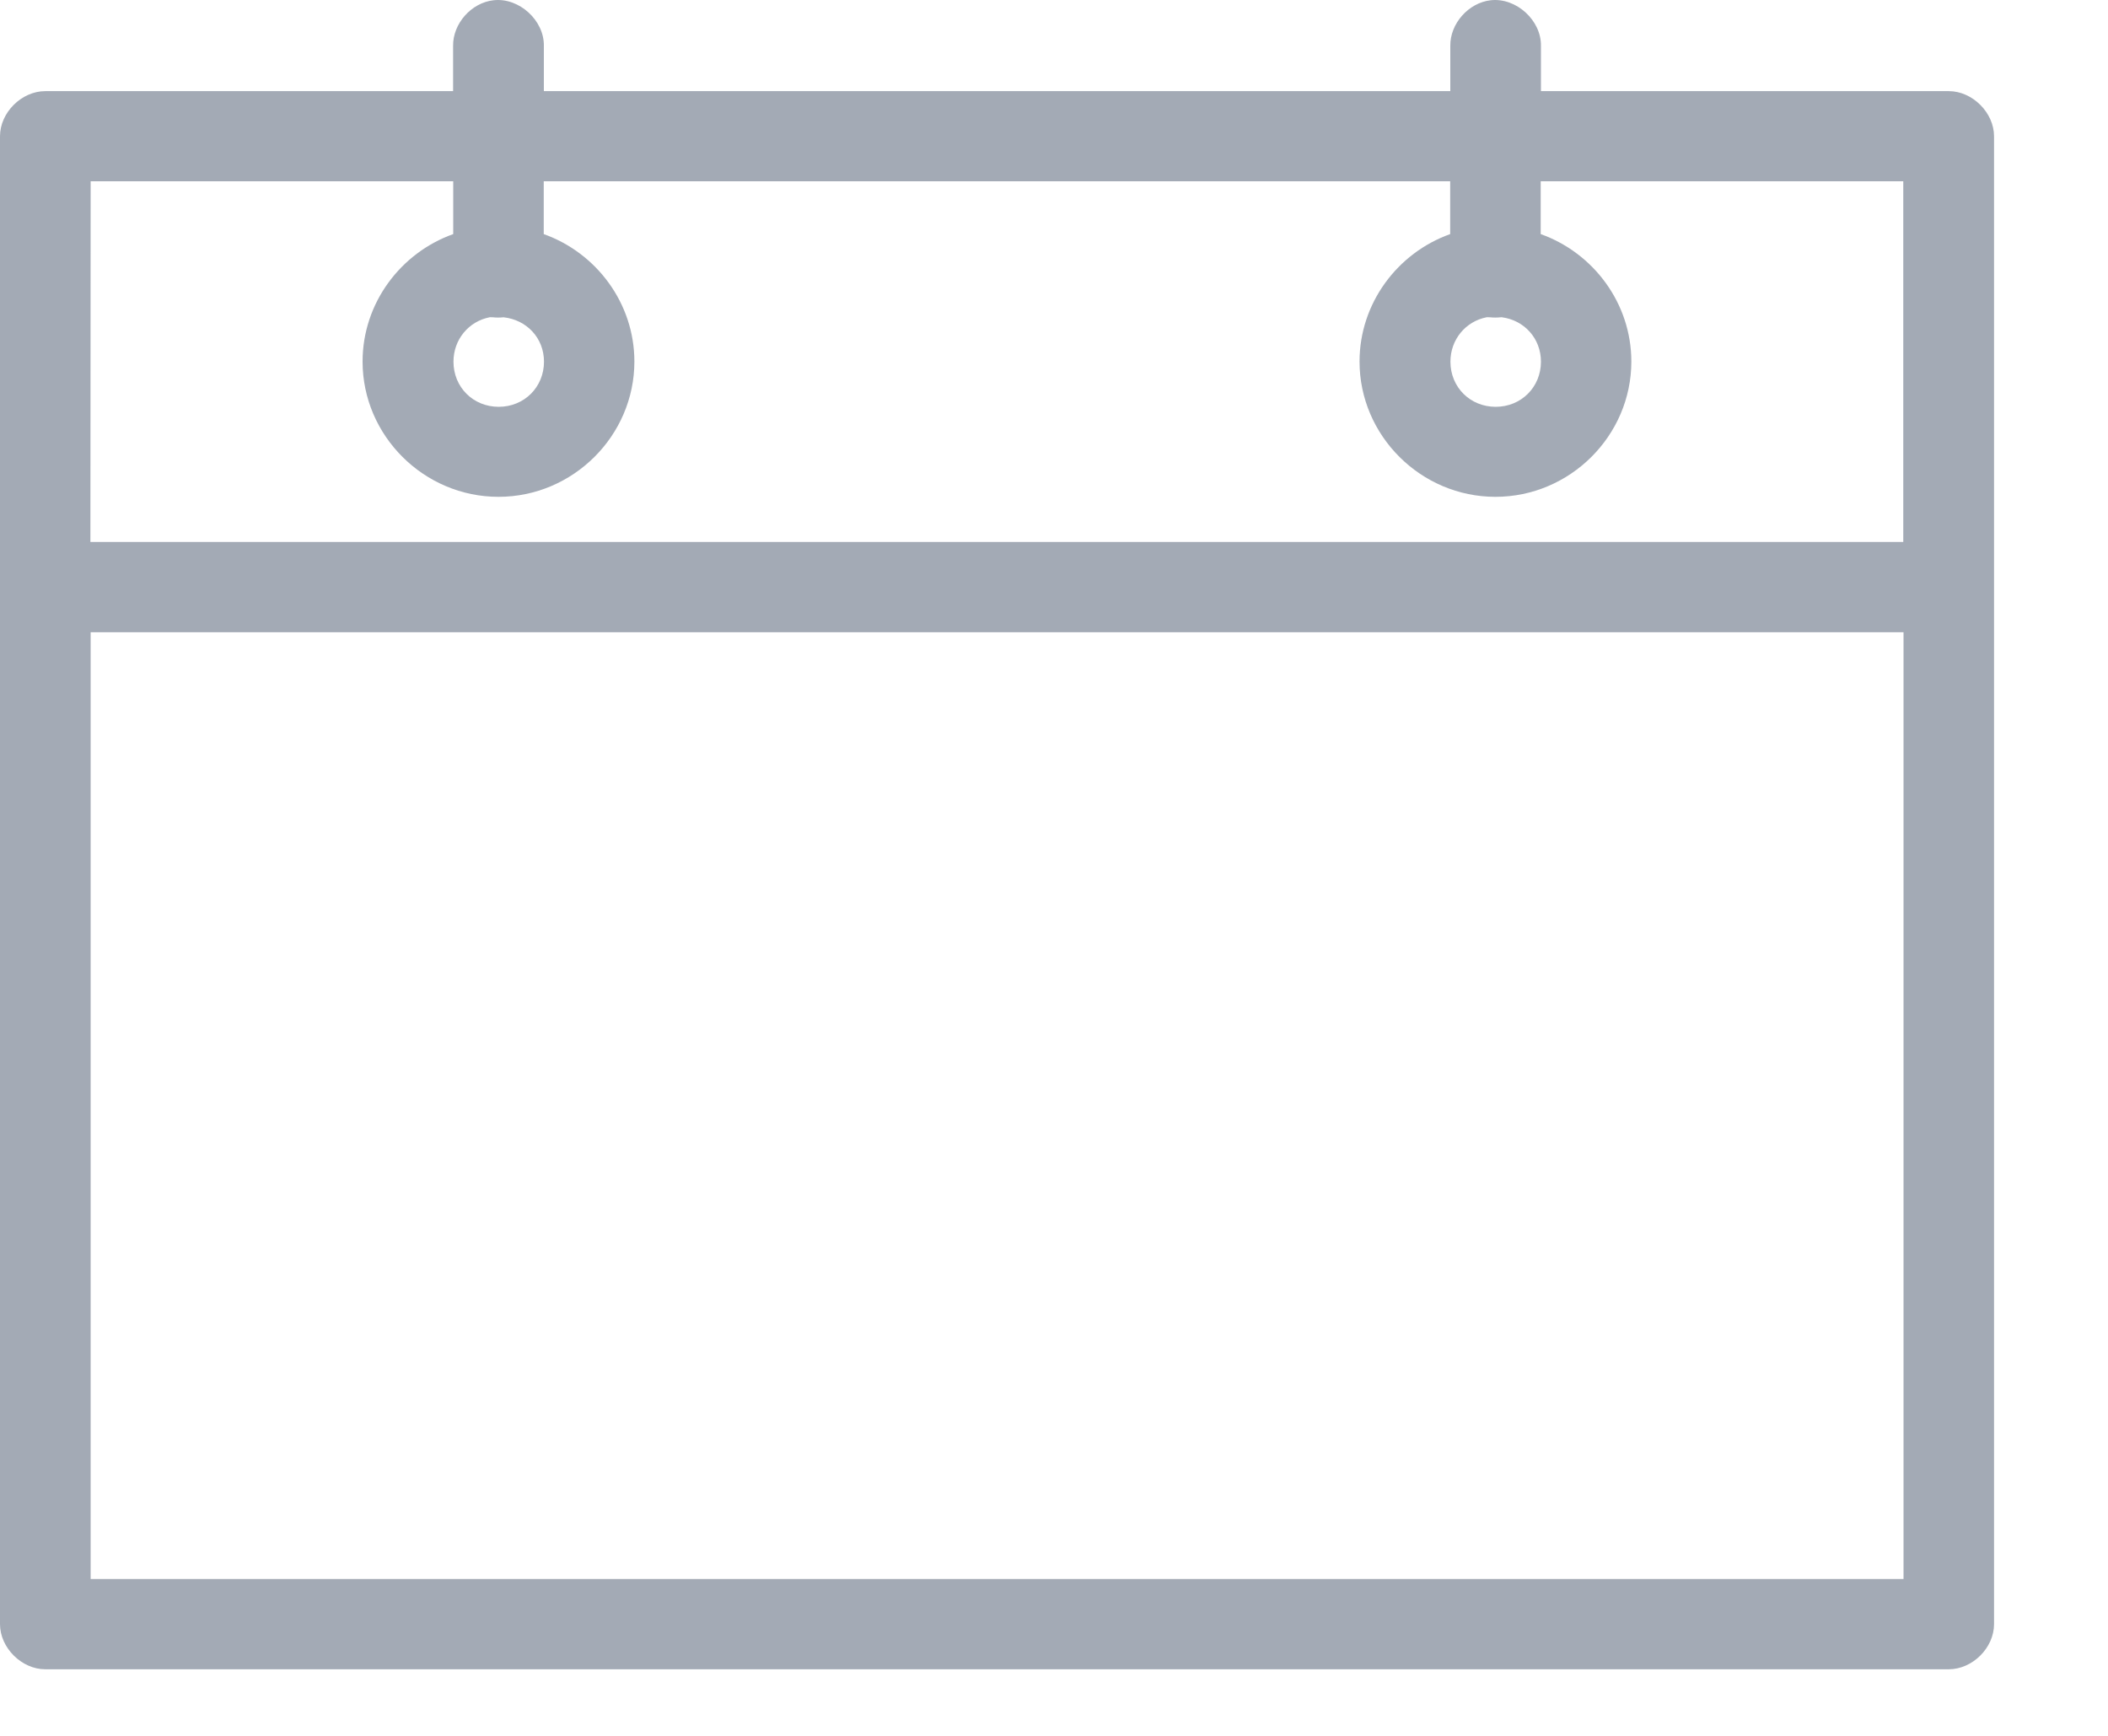
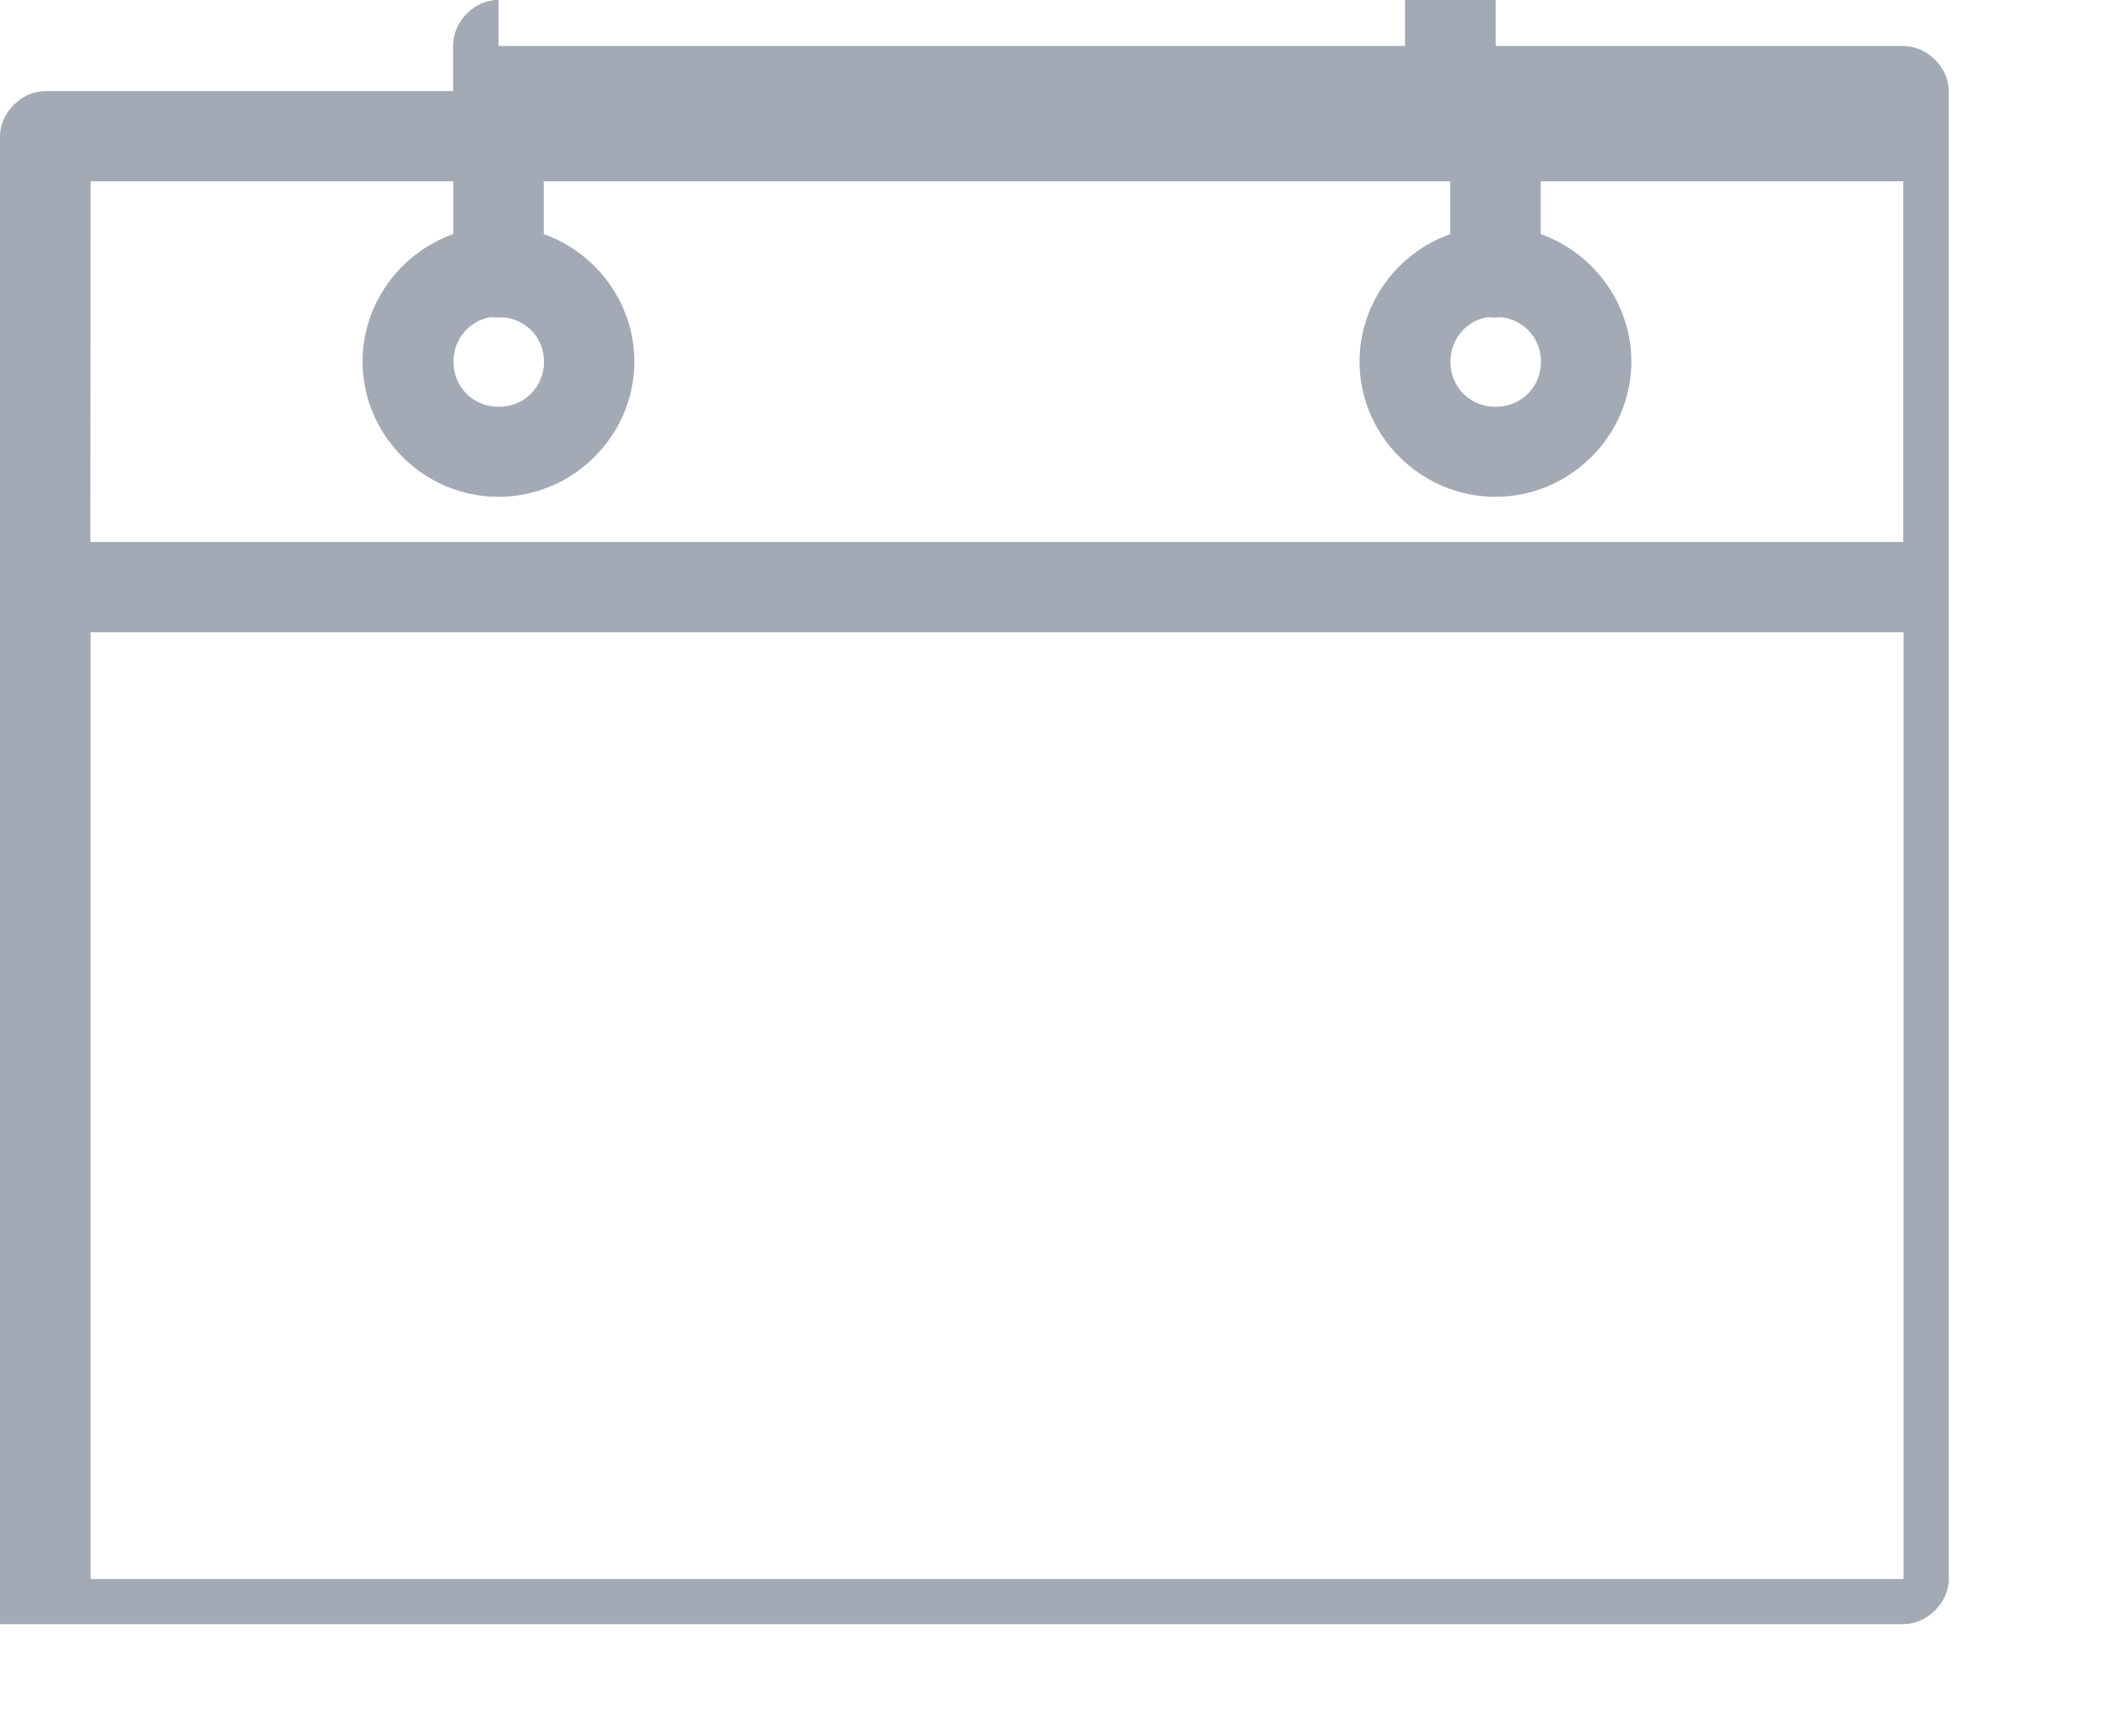
<svg xmlns="http://www.w3.org/2000/svg" height="14" viewBox="0 0 17 14" width="17">
-   <path d="m3.98.002c-.18.02-.329.19-.326.369v.364h-3.289c-.191 0-.365.173-.365.364v12c0 .19.174.364.365.364h15.351c.191 0 .365-.173.365-.364v-12c0-.19-.174-.364-.365-.364h-3.289v-.364c.004-.206-.199-.392-.405-.369-.18.02-.329.19-.326.369v.364h-7.31v-.364c.004-.206-.199-.392-.405-.369zm-3.249 1.46h2.924v.426c-.424.151-.731.557-.731 1.028 0 .598.495 1.091 1.096 1.091.601 0 1.096-.493 1.096-1.091 0-.471-.307-.877-.731-1.028v-.426h7.31v.426c-.424.151-.731.557-.731 1.028 0 .598.495 1.091 1.096 1.091.601 0 1.096-.493 1.096-1.091 0-.471-.307-.877-.731-1.028v-.426h2.924v2.909h-14.62zm3.215 1.097c.009-.002.019.001.029 0 .028.003.057.003.086 0 .186.02.326.167.326.358 0 .205-.159.364-.365.364-.206 0-.365-.158-.365-.364 0-.179.123-.325.291-.358zm8.041 0c.009-.002.019.001.029 0 .028.003.057.003.086 0 .004 0.0.008-.001.011 0 .18.024.314.171.314.358 0 .205-.159.364-.365.364-.206 0-.365-.158-.365-.364 0-.179.123-.325.291-.358zm-11.256 2.54h14.62v7.636h-14.62z" fill="#a3aab5" />
+   <path d="m3.98.002c-.18.02-.329.19-.326.369v.364h-3.289c-.191 0-.365.173-.365.364v12h15.351c.191 0 .365-.173.365-.364v-12c0-.19-.174-.364-.365-.364h-3.289v-.364c.004-.206-.199-.392-.405-.369-.18.02-.329.19-.326.369v.364h-7.31v-.364c.004-.206-.199-.392-.405-.369zm-3.249 1.46h2.924v.426c-.424.151-.731.557-.731 1.028 0 .598.495 1.091 1.096 1.091.601 0 1.096-.493 1.096-1.091 0-.471-.307-.877-.731-1.028v-.426h7.31v.426c-.424.151-.731.557-.731 1.028 0 .598.495 1.091 1.096 1.091.601 0 1.096-.493 1.096-1.091 0-.471-.307-.877-.731-1.028v-.426h2.924v2.909h-14.62zm3.215 1.097c.009-.002.019.001.029 0 .028.003.057.003.086 0 .186.02.326.167.326.358 0 .205-.159.364-.365.364-.206 0-.365-.158-.365-.364 0-.179.123-.325.291-.358zm8.041 0c.009-.002.019.001.029 0 .028.003.057.003.086 0 .004 0.0.008-.001.011 0 .18.024.314.171.314.358 0 .205-.159.364-.365.364-.206 0-.365-.158-.365-.364 0-.179.123-.325.291-.358zm-11.256 2.54h14.62v7.636h-14.62z" fill="#a3aab5" />
</svg>